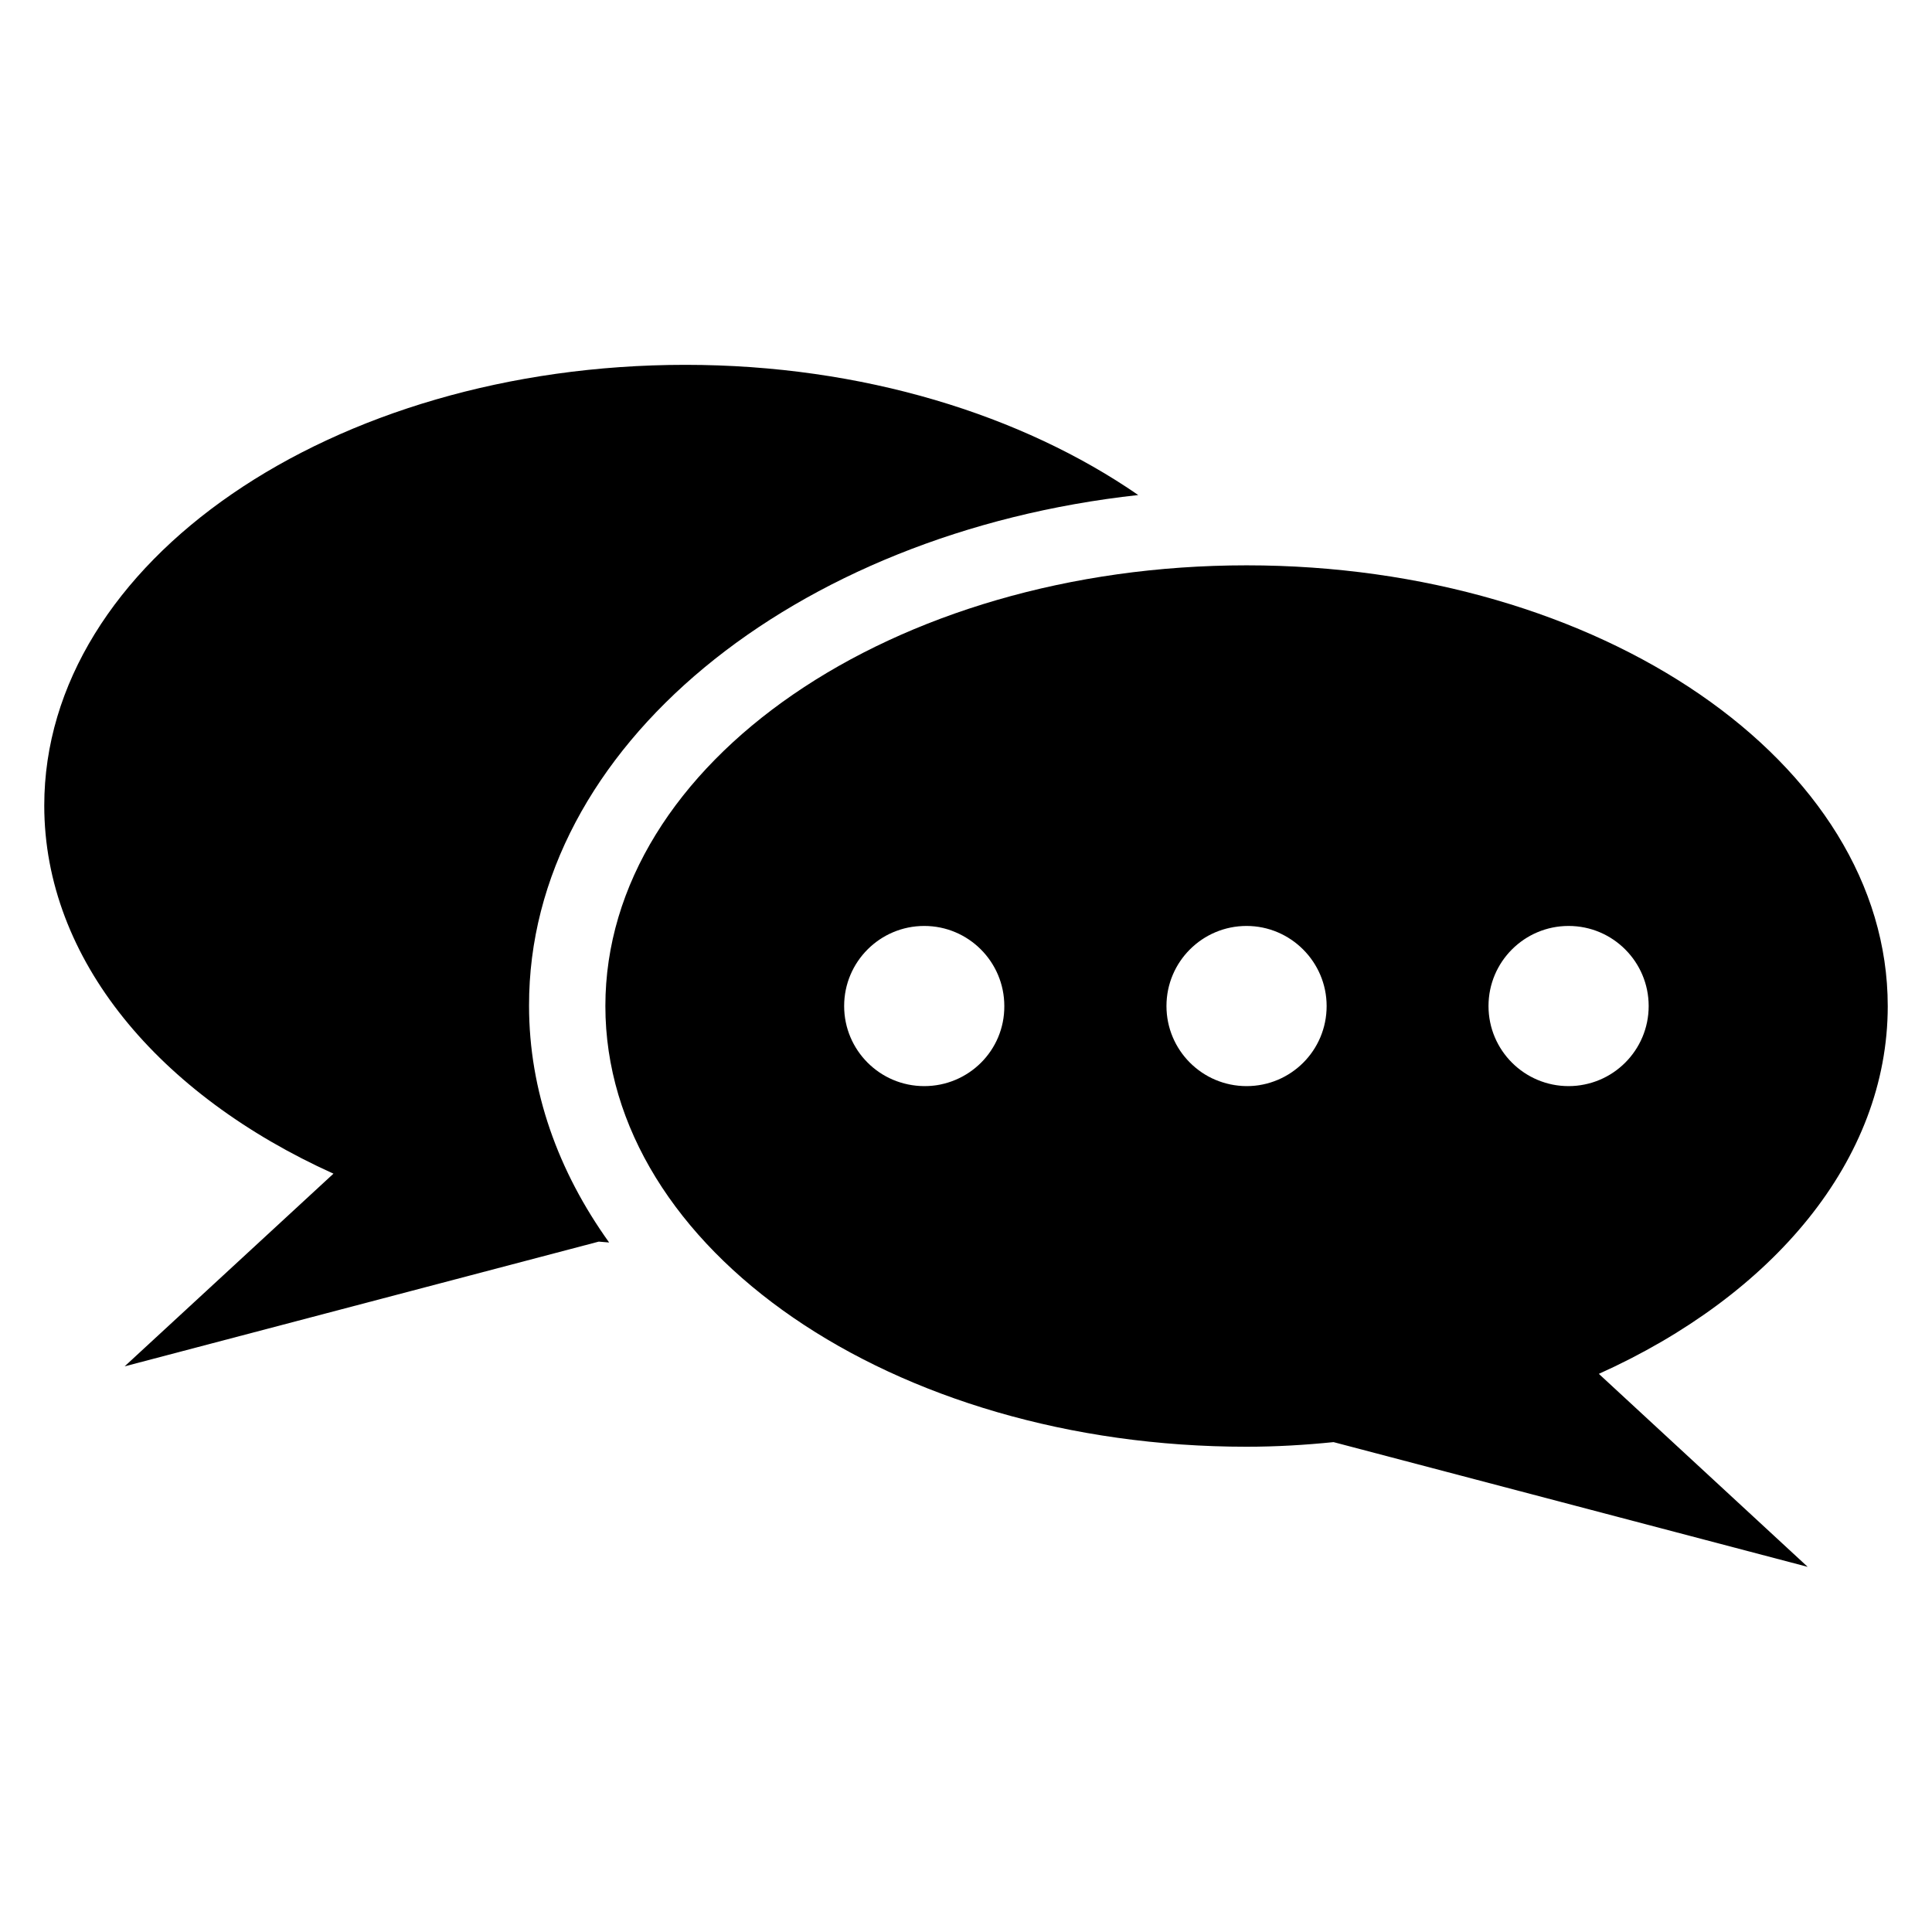
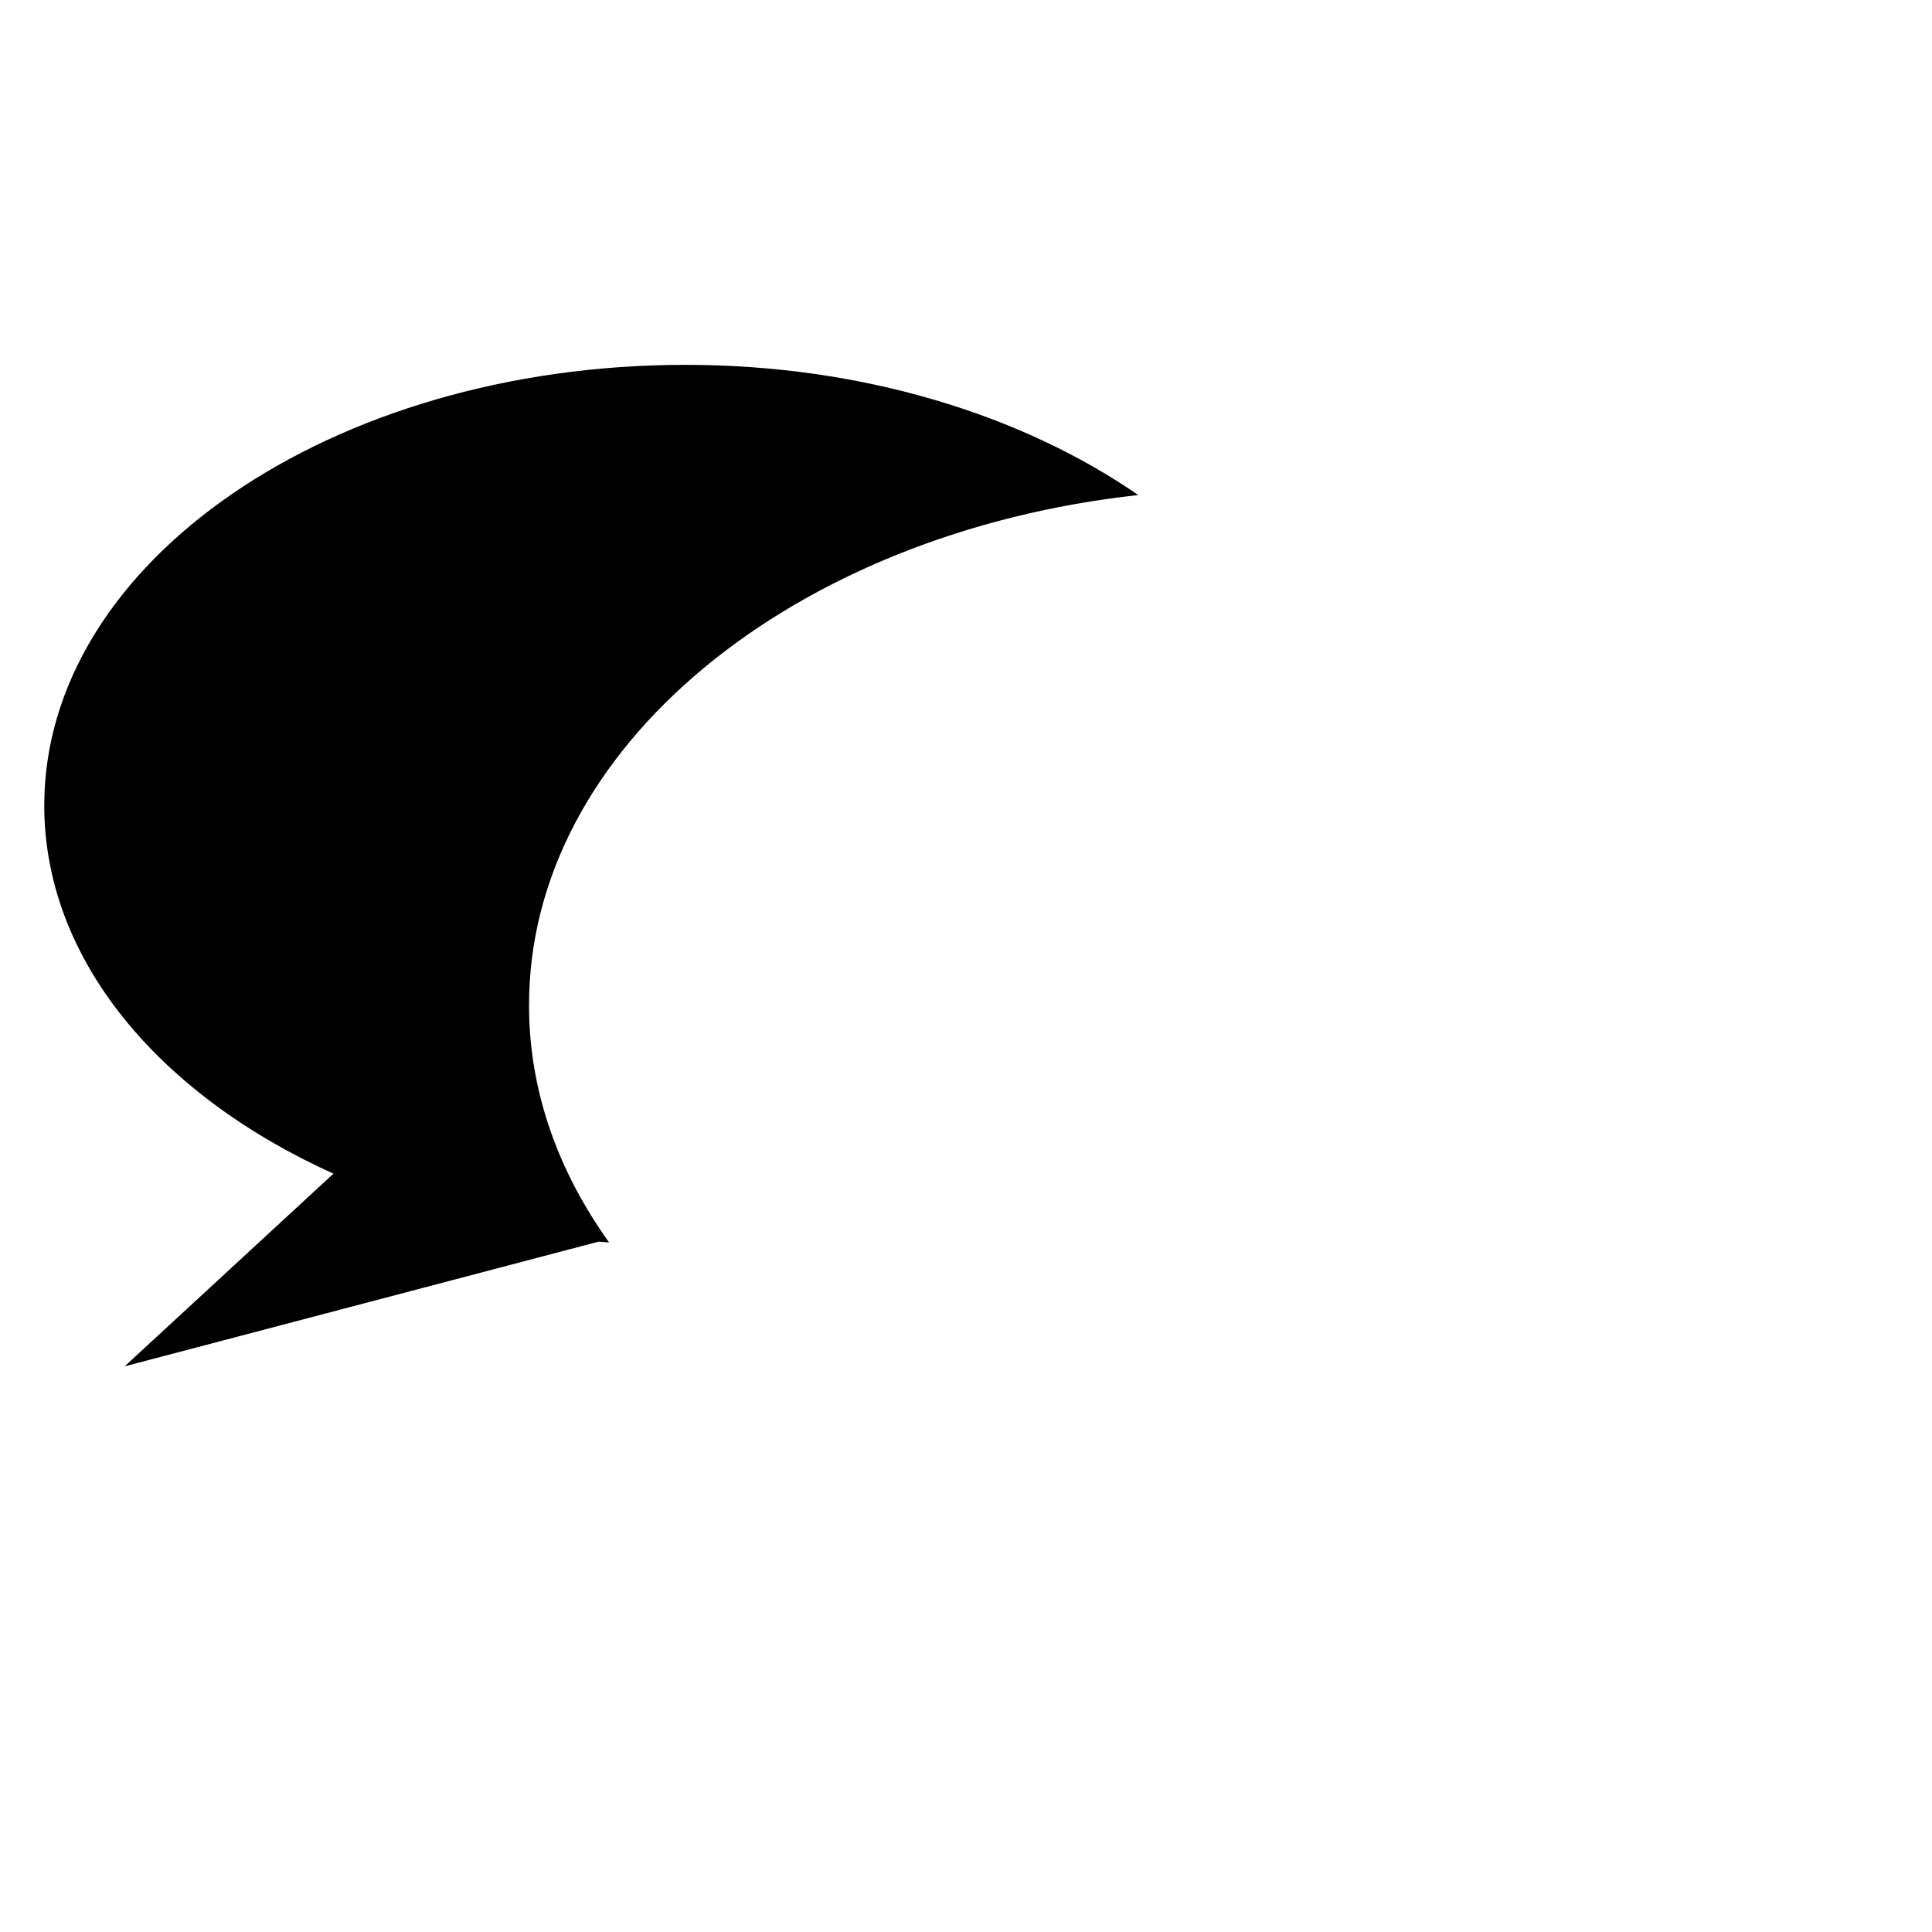
<svg xmlns="http://www.w3.org/2000/svg" fill="#000000" width="800px" height="800px" version="1.1" viewBox="144 144 512 512">
  <g>
-     <path d="m644.27 410.61c0-64.504-76.105-116.79-169.92-116.79s-169.92 52.289-169.92 116.79 76.105 116.79 169.92 116.79c7.863 0 15.496-0.457 23.055-1.223l125.65 33.055-55.344-51.145c46.105-20.766 76.562-56.641 76.562-97.48zm-255.34 21.223c-11.754 0-21.223-9.543-21.223-21.223 0-11.754 9.543-21.223 21.223-21.223 11.754 0 21.223 9.543 21.223 21.223 0.074 11.754-9.469 21.223-21.223 21.223zm85.418 0c-11.754 0-21.223-9.543-21.223-21.223 0-11.754 9.543-21.223 21.223-21.223 11.68 0 21.223 9.543 21.223 21.223 0 11.754-9.465 21.223-21.223 21.223zm64.121-21.223c0-11.754 9.543-21.223 21.223-21.223 11.754 0 21.223 9.543 21.223 21.223 0 11.754-9.543 21.223-21.223 21.223-11.68 0-21.223-9.469-21.223-21.223z" />
    <path d="m445.65 275.19c-30.762-21.223-73.051-34.504-120-34.504-93.816 0-169.92 52.289-169.92 116.79 0 40.84 30.457 76.715 76.641 97.555l-55.344 51.066 125.65-33.055c0.918 0.078 1.832 0.152 2.75 0.23-13.512-18.855-21.223-40.152-21.223-62.746-0.152-68.473 70.152-125.34 161.45-135.34z" />
  </g>
</svg>